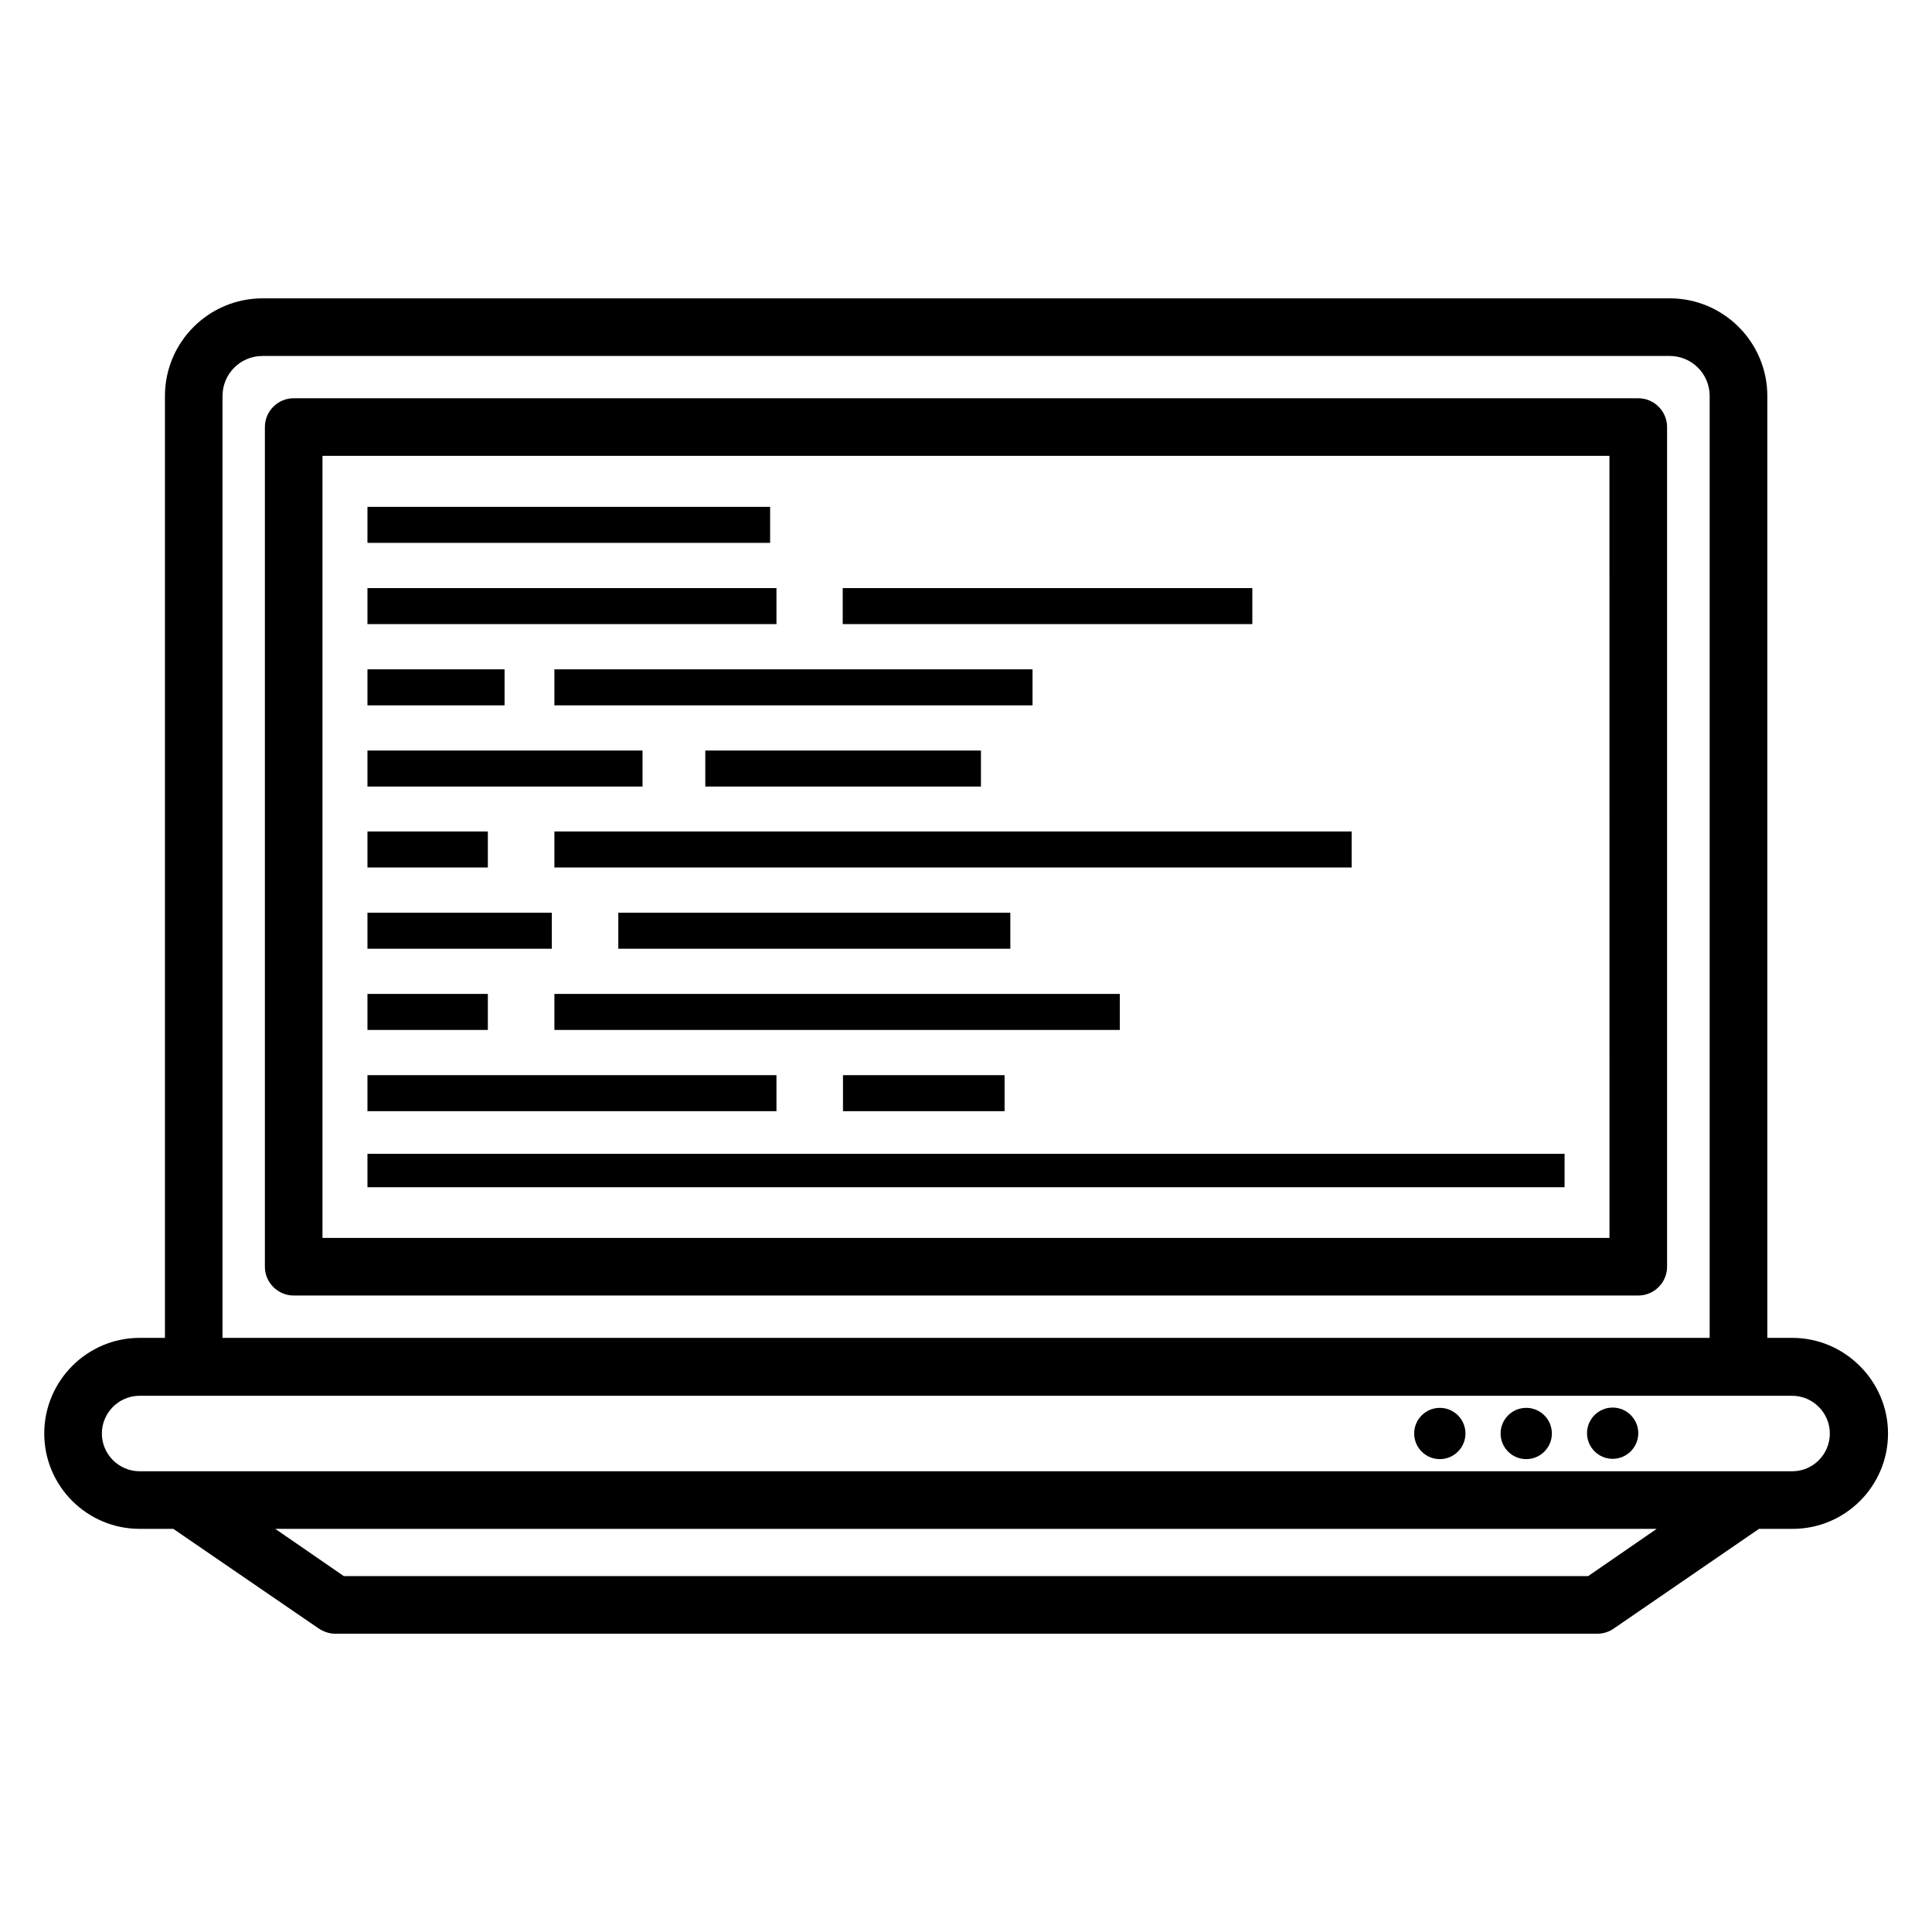
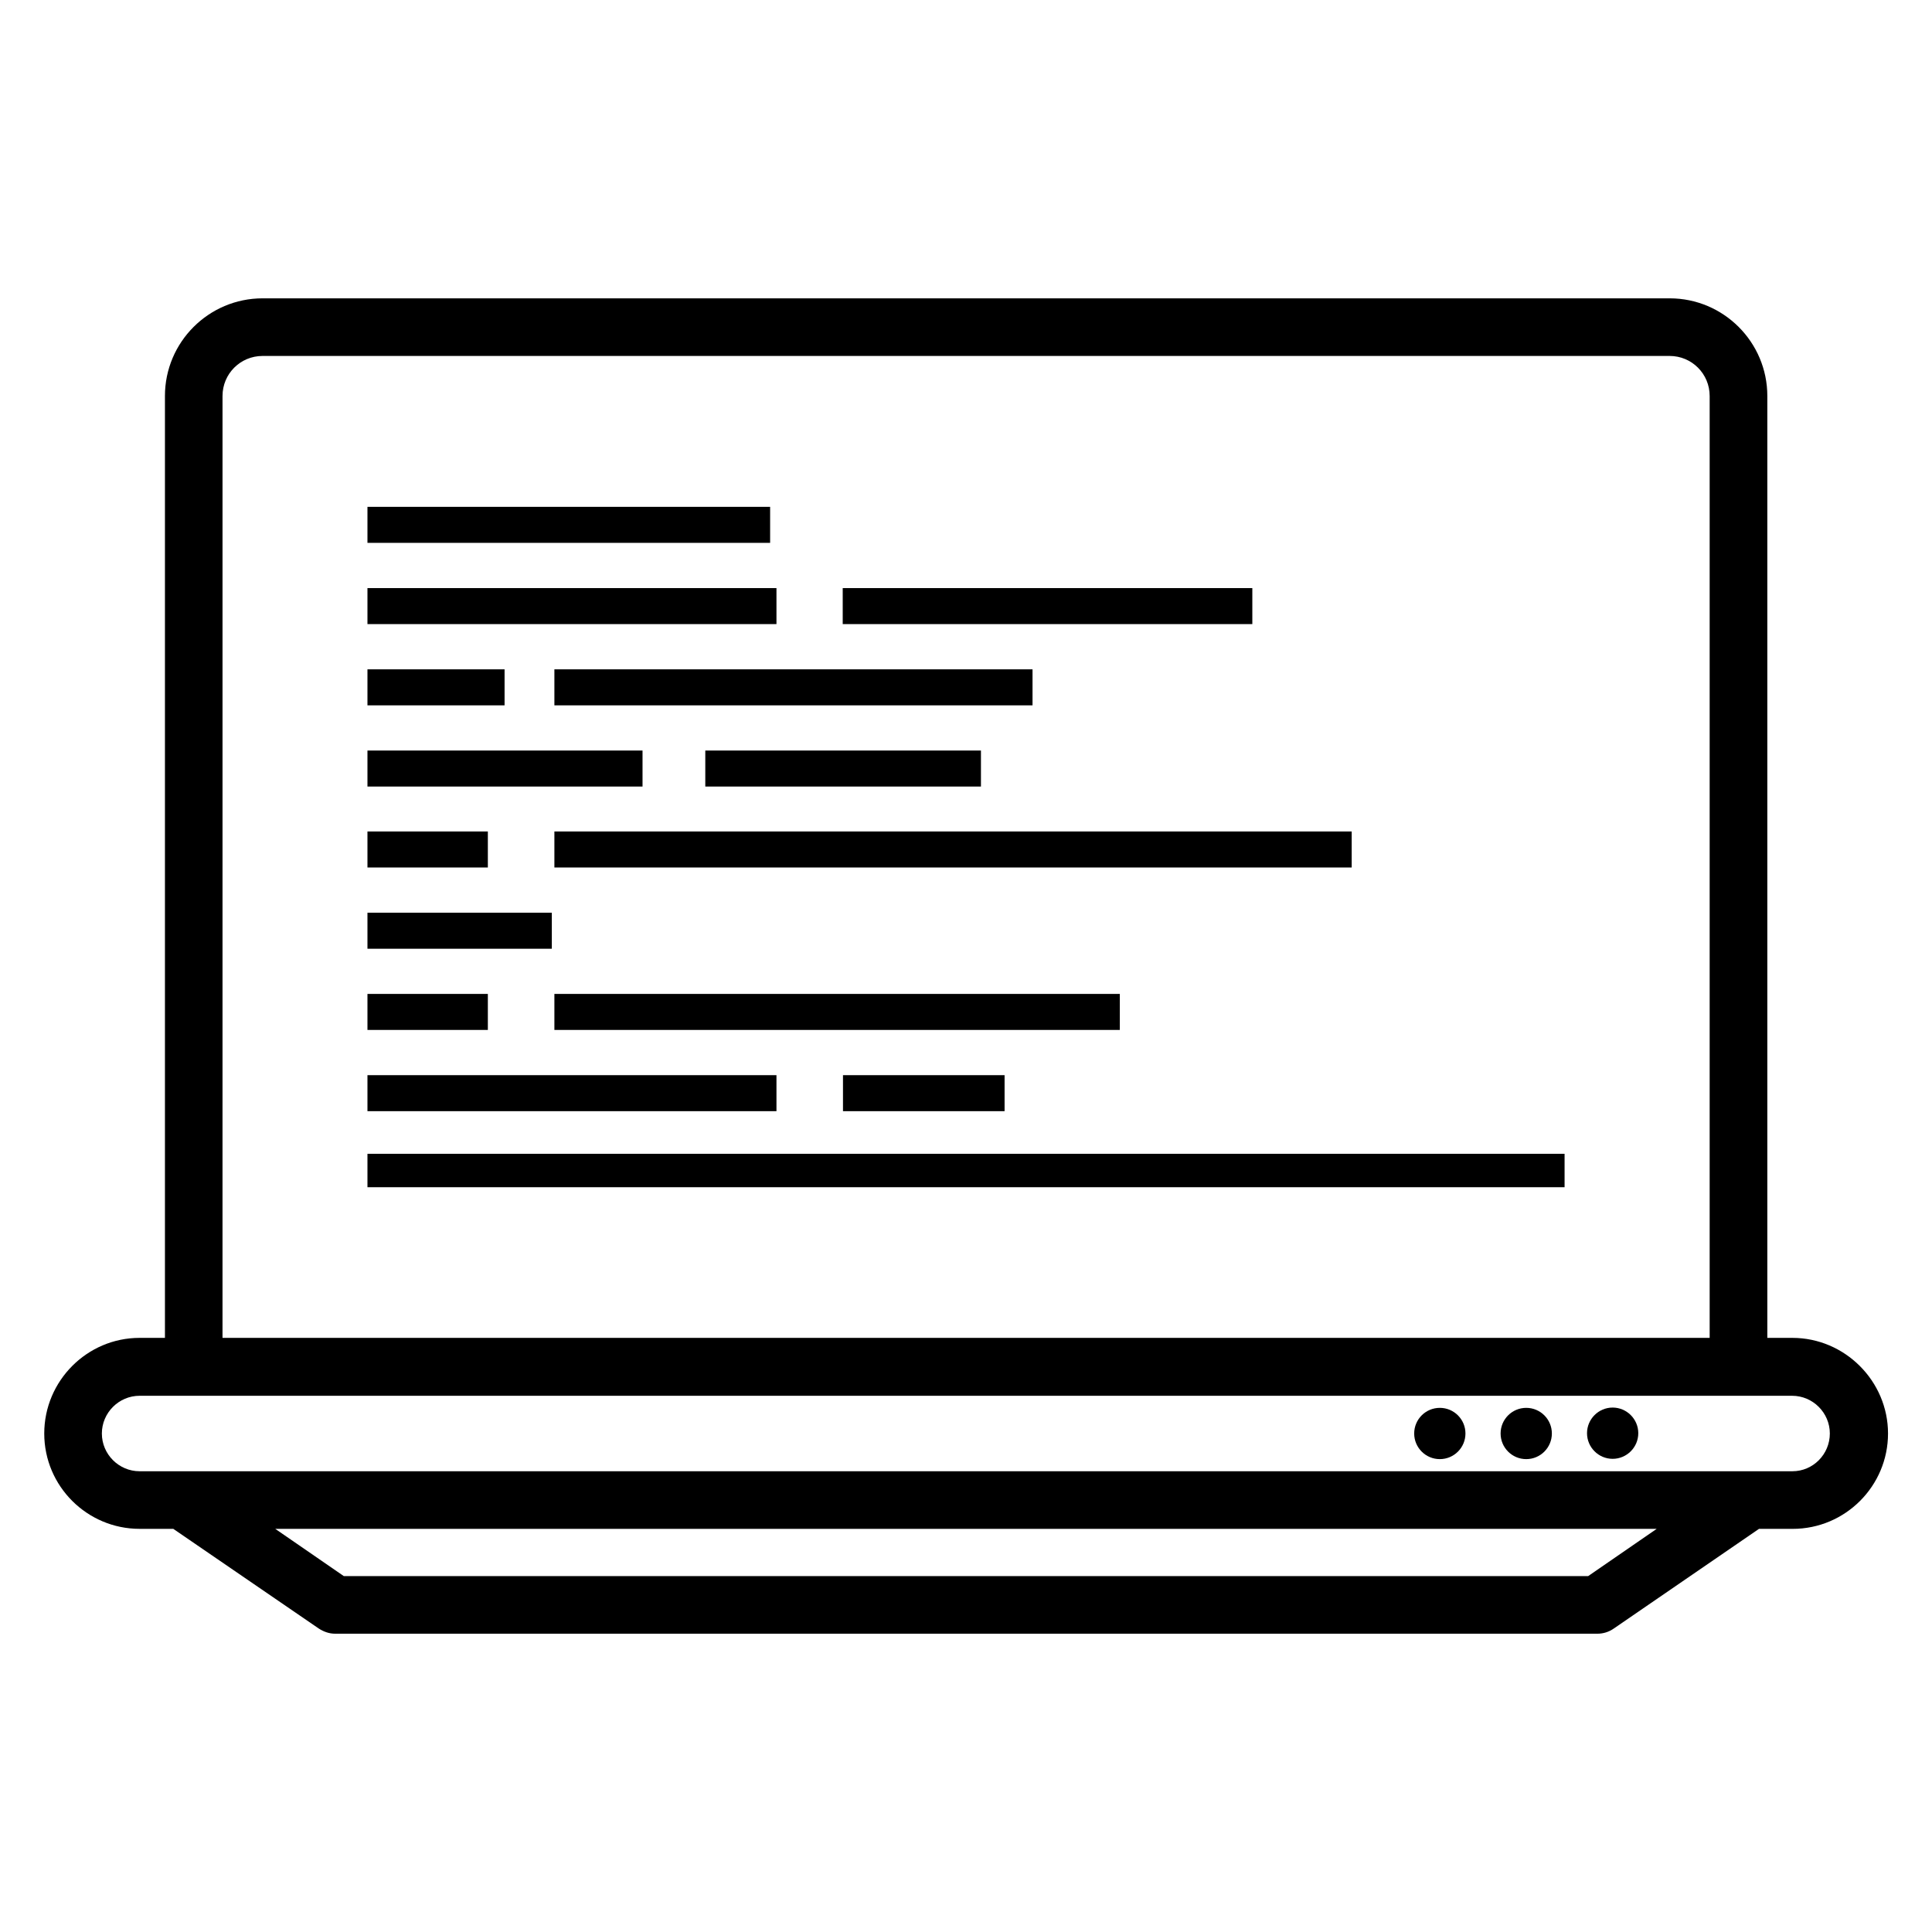
<svg xmlns="http://www.w3.org/2000/svg" fill="#000000" width="800px" height="800px" version="1.1" viewBox="144 144 512 512">
  <g>
-     <path d="m578.16 249.54h-356.33c-4.199 0-7.633 3.434-7.633 7.633v222.52c0 4.199 3.434 7.633 7.633 7.633h356.33c4.199 0 7.633-3.434 7.633-7.633v-222.52c0-4.199-3.434-7.633-7.633-7.633zm-7.633 222.52h-341.07v-207.25h341.06z" />
    <path d="m619 498.55h-6.641v-249.61c0-14.273-11.602-25.879-25.879-25.879h-372.89c-14.273 0-25.879 11.602-25.879 25.879v249.61h-6.719c-13.891 0-25.266 11.375-25.266 25.344s11.375 25.266 25.266 25.266h8.93l38.551 26.414c1.297 0.84 2.75 1.375 4.352 1.375h334.5c1.527 0 3.055-0.457 4.352-1.375l38.473-26.41h8.93c13.969 0 25.266-11.375 25.266-25.266 0.004-13.898-11.449-25.348-25.34-25.348zm-416.03-249.61c0-5.879 4.734-10.609 10.609-10.609h372.89c5.879 0 10.609 4.734 10.609 10.609v249.61h-394.11zm361.91 312.74h-329.77l-18.168-12.52h366.1zm54.121-27.785h-438.01c-5.496 0-9.996-4.504-9.996-10s4.504-10 10-10h437.93c5.496 0 10 4.504 10 10-0.004 5.496-4.43 10-9.926 10z" />
    <path d="m532.36 523.89c0 3.75-3.043 6.793-6.793 6.793-3.754 0-6.793-3.043-6.793-6.793 0-3.754 3.039-6.793 6.793-6.793 3.75 0 6.793 3.039 6.793 6.793" />
    <path d="m555.26 523.89c0 3.75-3.039 6.793-6.793 6.793-3.75 0-6.793-3.043-6.793-6.793 0-3.754 3.043-6.793 6.793-6.793 3.754 0 6.793 3.039 6.793 6.793" />
    <path d="m571.37 517.02c-3.742 0-6.793 3.055-6.793 6.793 0 3.742 3.055 6.793 6.793 6.793 3.742 0 6.793-3.055 6.793-6.793s-3.055-6.793-6.793-6.793z" />
    <path d="m290.92 321.38h126.71v9.543h-126.71z" />
    <path d="m241.38 342.9h72.898v9.543h-72.898z" />
-     <path d="m307.86 385.88h103.89v9.543h-103.89z" />
    <path d="m241.38 299.85h108.39v9.543h-108.39z" />
    <path d="m241.38 364.35h31.906v9.543h-31.906z" />
    <path d="m290.92 407.4h149.84v9.543h-149.84z" />
    <path d="m241.38 278.32h106.71v9.543h-106.71z" />
    <path d="m330.91 342.9h73.051v9.543h-73.051z" />
    <path d="m241.38 385.88h48.855v9.543h-48.855z" />
    <path d="m241.38 428.93h108.39v9.543h-108.39z" />
    <path d="m241.38 449.77h317.25v8.855h-317.25z" />
    <path d="m367.33 299.85h108.55v9.543h-108.55z" />
    <path d="m241.38 321.38h36.336v9.543h-36.336z" />
    <path d="m290.92 364.35h211.29v9.543h-211.29z" />
    <path d="m241.38 407.4h31.906v9.543h-31.906z" />
    <path d="m367.4 428.93h42.824v9.543h-42.824z" />
  </g>
</svg>